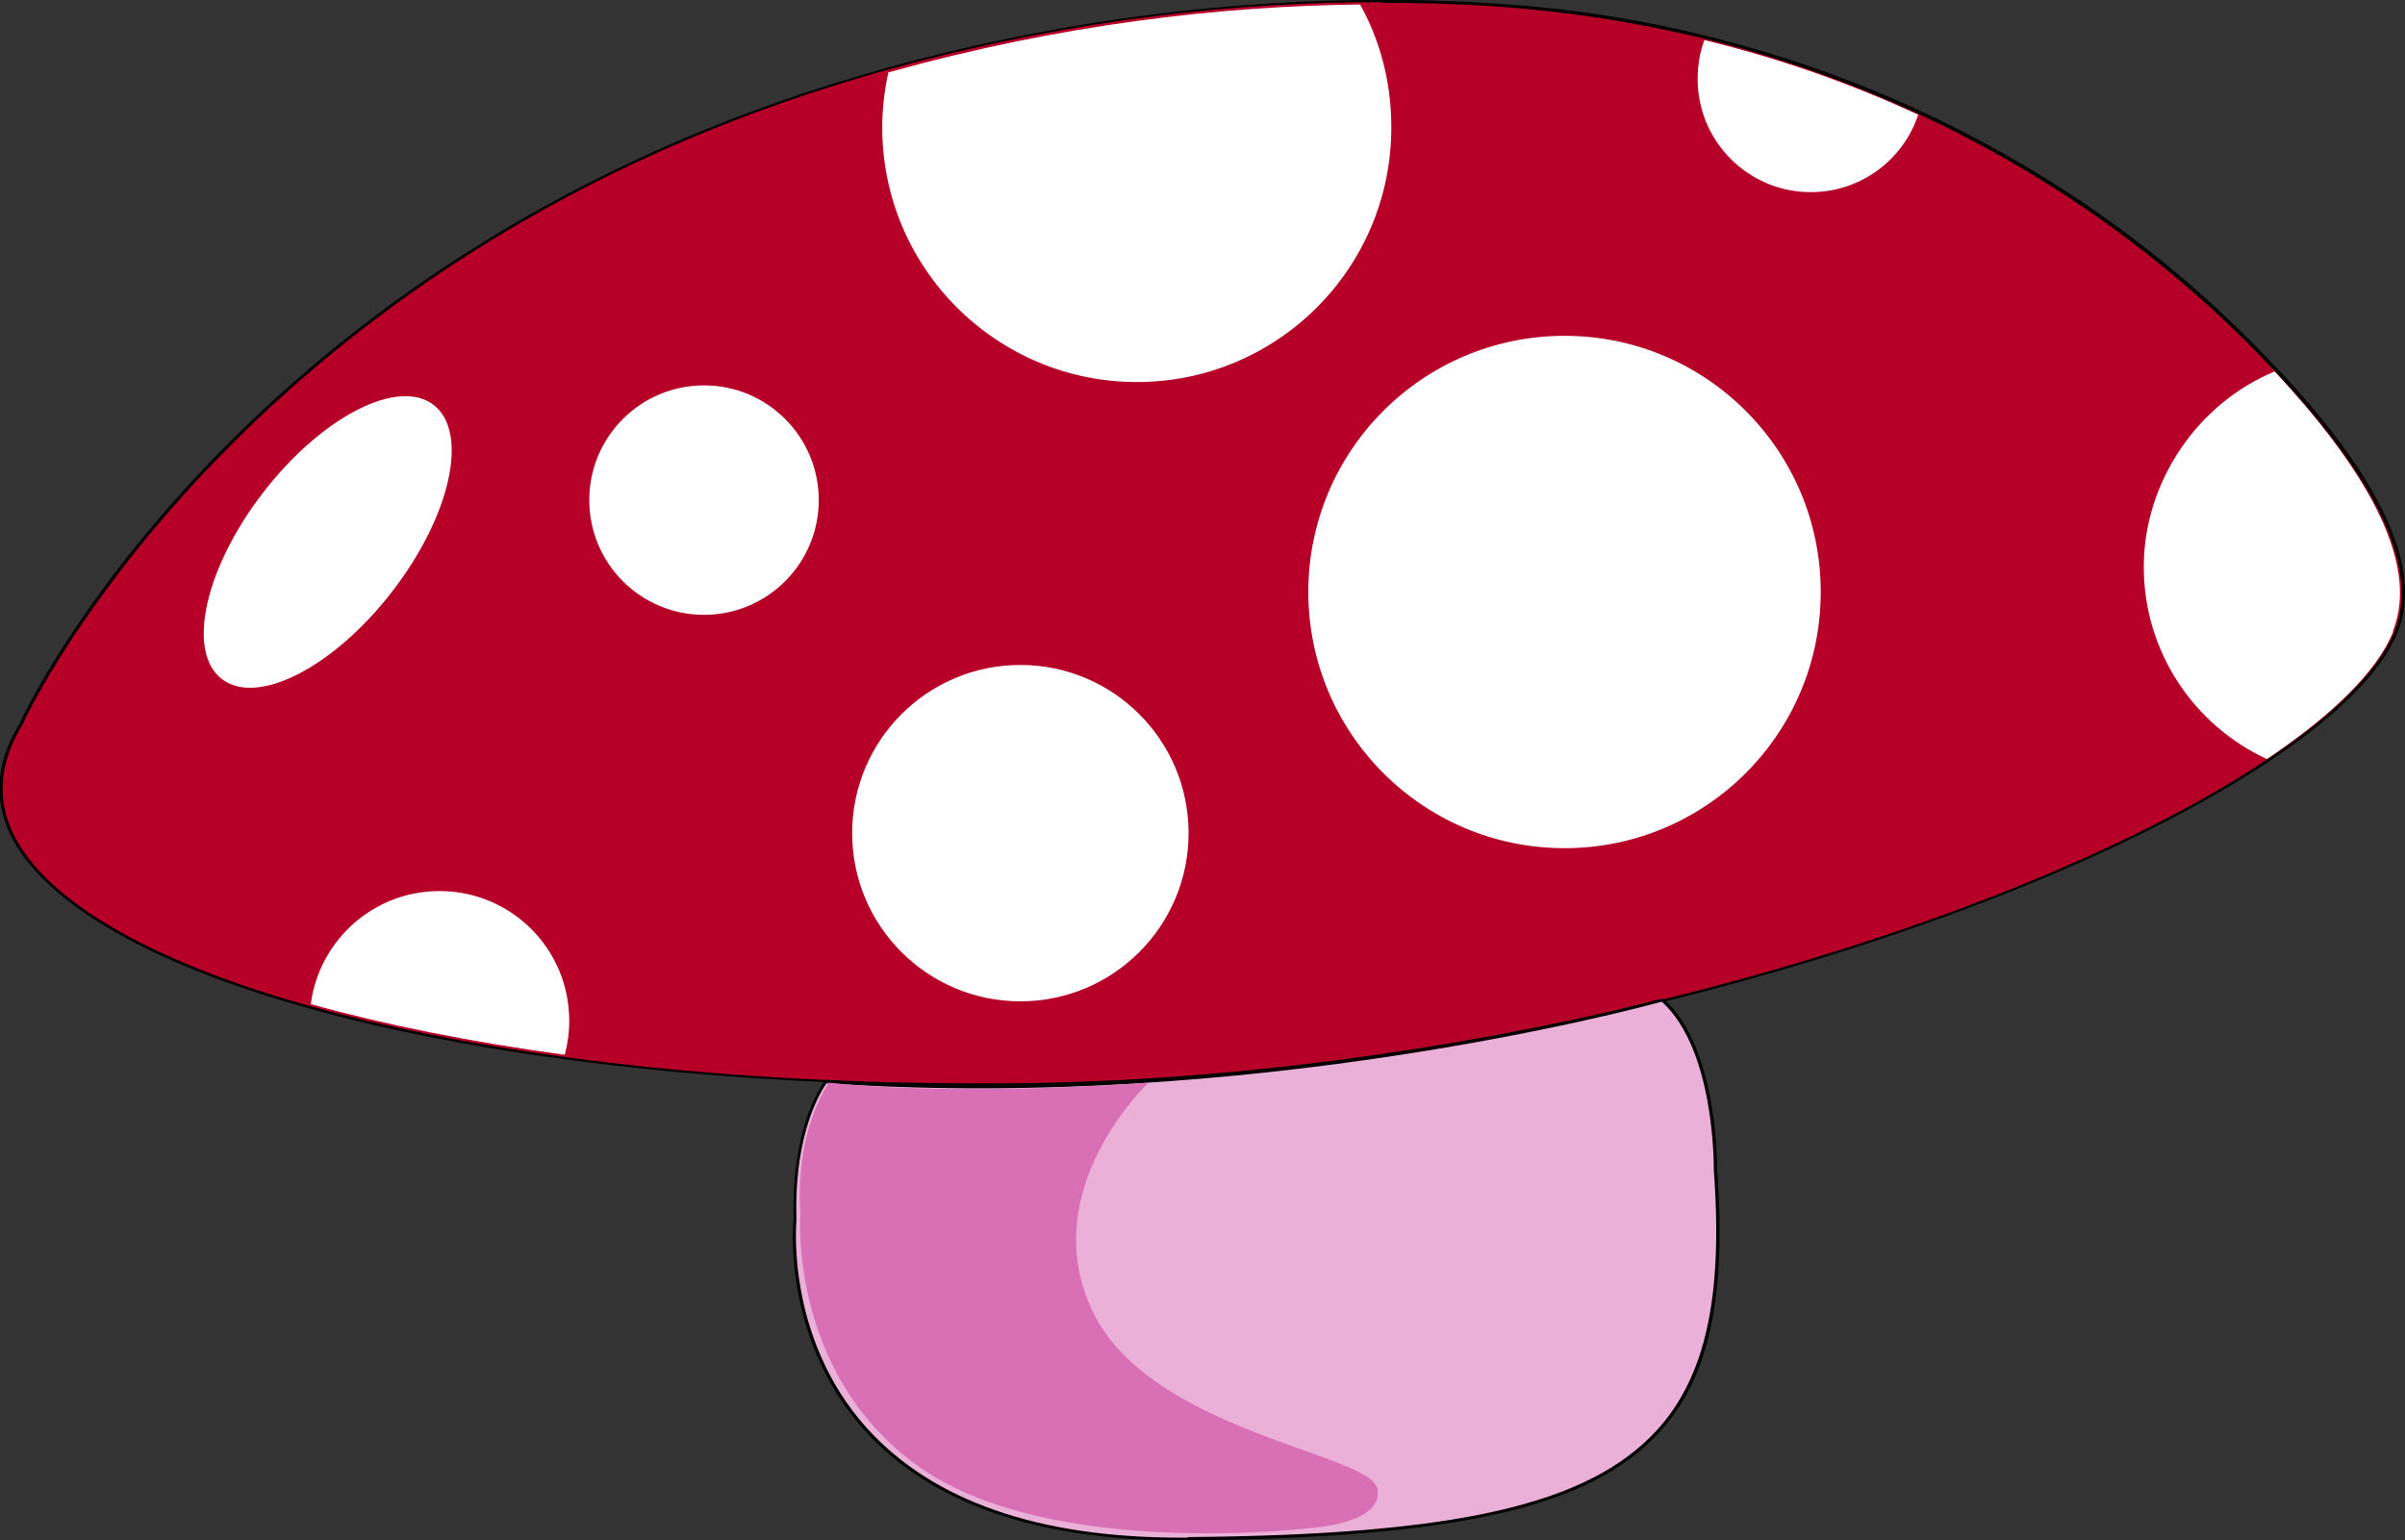
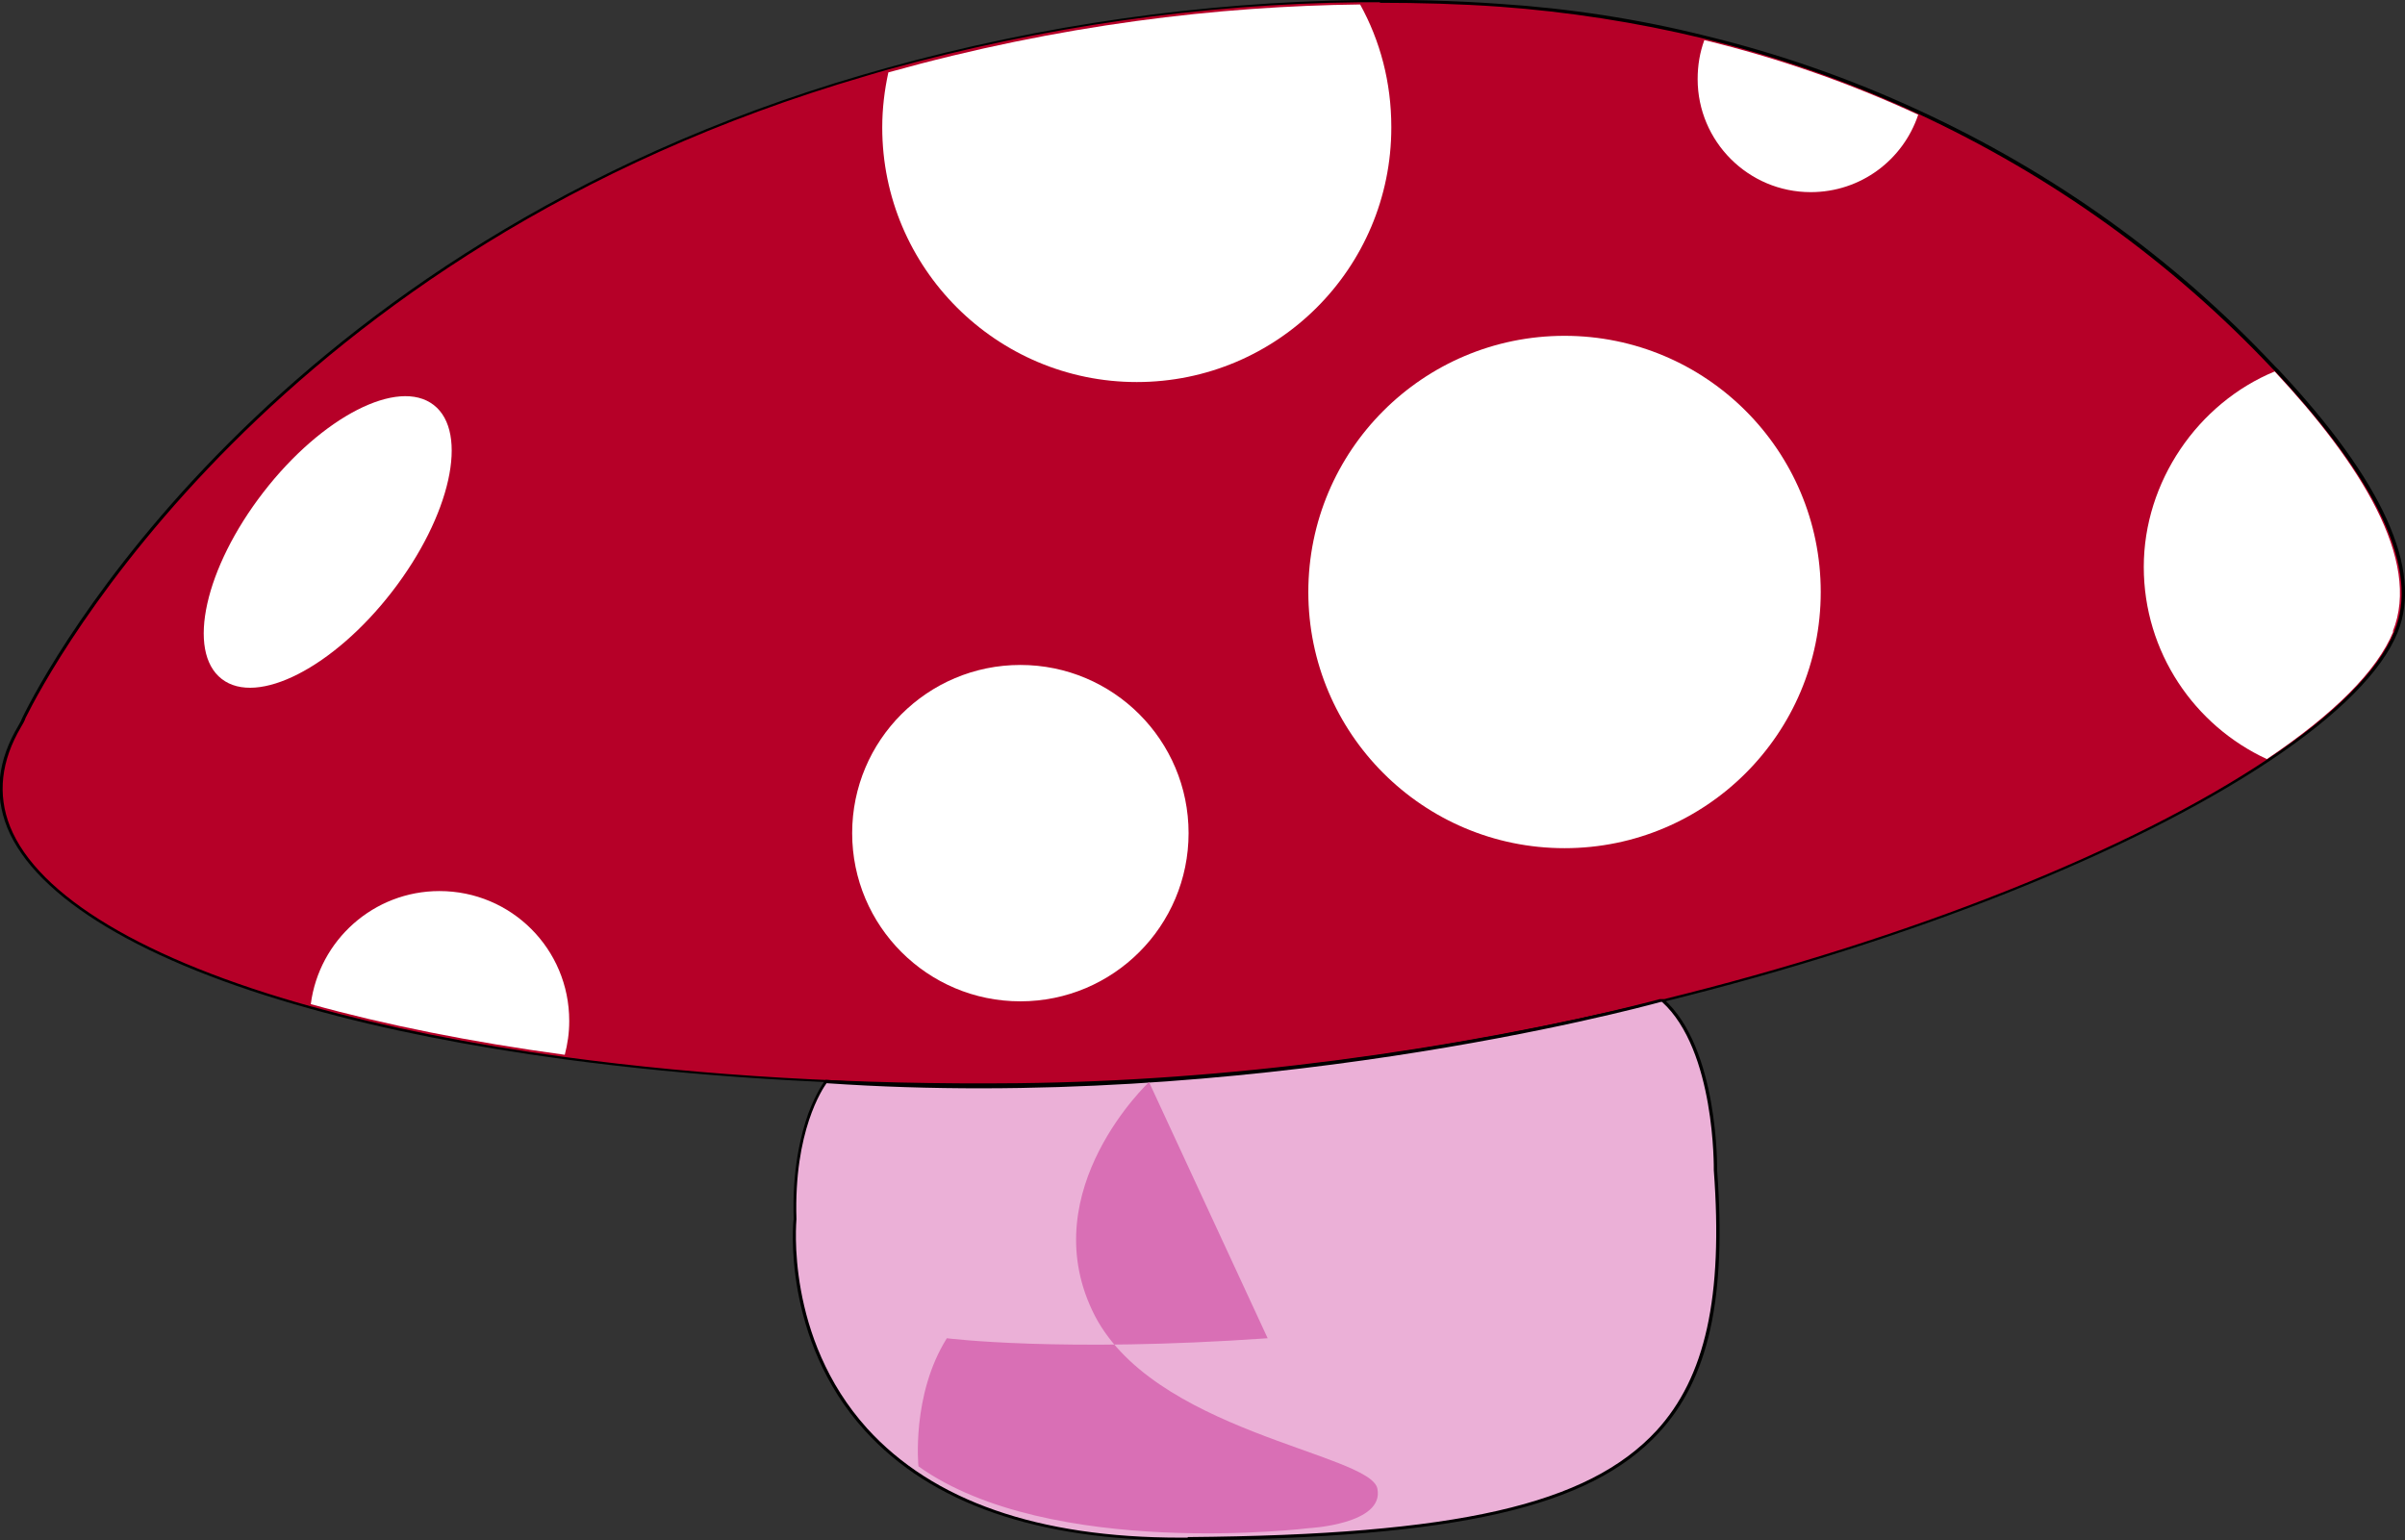
<svg xmlns="http://www.w3.org/2000/svg" viewBox="0 0 43.18 27.66" id="Camada_2">
  <rect x="0" y="0" width="43.18" height="27.66" fill="#333333" stroke="none" />
  <defs>
    <style>
      .cls-1 {
        fill: #ebb0d7;
      }

      .cls-2 {
        fill: #fff;
      }

      .cls-3 {
        fill: #d96fb5;
      }

      .cls-4 {
        fill: #b60028;
      }
    </style>
  </defs>
  <g data-name="Camada_1" id="Camada_1-2">
    <g>
      <g>
        <g>
          <path d="M43.03,11.34c-.29.71-1.08,1.49-2.27,2.29-2.37,1.58-6.3,3.2-10.9,4.33,0,0-.01,0-.02,0,0,0,0,0,0,0-3.59.88-7.58,1.46-11.56,1.51-2.95.03-5.71-.14-8.14-.47-1.69-.23-3.23-.54-4.56-.91C1.33,16.92-.87,15.09.36,13.04c.03-.05.06-.1.08-.16.4-.81,4.4-8.42,15.09-11.53.14-.04.28-.08.41-.12C19.03.38,21.89.05,24.42.02c.88-.01,1.73.02,2.52.07,1.24.08,2.47.27,3.66.57,1.32.32,2.61.77,3.84,1.34,2.38,1.1,4.55,2.64,6.38,4.58.03.03.05.05.08.08,1.53,1.64,2.64,3.39,2.12,4.67Z" class="cls-4" />
          <path d="M17.58,19.49c-2.63,0-5.14-.16-7.45-.47-1.69-.23-3.22-.53-4.57-.91-2.99-.83-4.92-1.99-5.43-3.25-.24-.6-.17-1.21.2-1.83.03-.05.05-.09.07-.14h0c.42-.87,4.43-8.44,15.1-11.55.14-.04.28-.08.42-.12C18.72.44,21.58.04,24.42,0c.84-.01,1.69.01,2.52.07,1.23.08,2.47.27,3.67.57,1.32.32,2.61.77,3.84,1.34,2.43,1.12,4.58,2.66,6.39,4.59l.08.08c1.87,2,2.58,3.58,2.13,4.7h0c-.28.7-1.07,1.49-2.28,2.3-2.49,1.66-6.46,3.24-10.91,4.34h-.03s0,0,0,0c-3.85.95-7.85,1.47-11.55,1.5-.23,0-.46,0-.69,0ZM24.78.04c-.12,0-.24,0-.37,0-2.84.03-5.69.44-8.47,1.21-.14.04-.28.08-.41.12C4.88,4.48.88,12.04.46,12.89h0c-.02.06-.05.11-.08.16-.36.61-.43,1.21-.2,1.79.5,1.25,2.42,2.4,5.4,3.23,1.34.37,2.87.68,4.56.91,2.51.34,5.25.5,8.14.47,3.71-.04,7.7-.56,11.55-1.5h.01s0,0,0,0h0c4.44-1.09,8.41-2.67,10.89-4.33,1.2-.8,1.98-1.59,2.26-2.28h0c.45-1.1-.27-2.66-2.12-4.65l-.08-.08c-1.81-1.92-3.96-3.46-6.38-4.58-1.23-.57-2.52-1.02-3.83-1.34-1.2-.29-2.43-.48-3.66-.57-.71-.05-1.44-.07-2.15-.07Z" />
        </g>
        <ellipse transform="translate(-5.41 8.43) rotate(-52.28)" ry="1.46" rx="3.11" cy="9.73" cx="5.88" class="cls-2" />
-         <circle r="2.06" cy="8.98" cx="12.64" class="cls-2" />
        <path d="M24.98,2.29c0,2.53-2.05,4.57-4.57,4.57s-4.57-2.05-4.57-4.57c0-.34.04-.67.11-.99C19.03.44,21.89.11,24.42.08c.36.65.56,1.4.56,2.2Z" class="cls-2" />
        <circle r="3.02" cy="14.96" cx="18.32" class="cls-2" />
        <path d="M10.22,18.34c0,.21-.03.41-.08.6-1.69-.23-3.23-.54-4.56-.91.15-1.15,1.13-2.03,2.31-2.03,1.29,0,2.33,1.04,2.33,2.33Z" class="cls-2" />
        <circle r="4.6" cy="10.63" cx="28.09" class="cls-2" />
        <path d="M34.44,2.06c-.27.81-1.03,1.39-1.93,1.39-1.12,0-2.03-.91-2.03-2.03,0-.25.04-.48.12-.7,1.32.32,2.61.77,3.84,1.34Z" class="cls-2" />
        <path d="M42.97,11.34c-.29.71-1.08,1.49-2.27,2.29-1.3-.6-2.21-1.92-2.21-3.45s.97-2.94,2.35-3.51c1.53,1.64,2.64,3.39,2.12,4.67Z" class="cls-2" />
      </g>
      <g>
        <path d="M21.33,27.63c-7.69.07-7.06-5.74-7.06-5.74-.05-1.73.56-2.47.56-2.47,7.64.53,14.6-1.35,15-1.46,0,0,0,0,0,0,.01,0,.02,0,.02,0,.99.88.95,3.05.95,3.05.39,5.22-1.67,6.55-9.47,6.62Z" class="cls-1" />
        <path d="M21.2,27.66c-2.57,0-4.48-.66-5.67-1.97-1.5-1.65-1.29-3.78-1.28-3.8-.03-.89.13-1.52.26-1.89.15-.4.3-.59.3-.6h0s.02-.01.02-.01c7.55.52,14.46-1.31,14.97-1.45h0s.02,0,.02,0c0,0,0,0,0,0h.02s0,0,0,0h.02s.01,0,.01,0c.99.88.96,3.05.96,3.07.17,2.3-.15,3.75-1.05,4.72-1.24,1.34-3.61,1.88-8.45,1.93-.04,0-.09,0-.13,0ZM21.33,27.6v.03s0-.03,0-.03c4.83-.04,7.18-.58,8.41-1.91.88-.96,1.2-2.4,1.03-4.68,0-.02.03-2.15-.93-3.02h-.02s0,0,0,0c-.47.13-7.4,1.98-14.98,1.46-.07.1-.59.86-.54,2.44,0,.03-.21,2.12,1.27,3.76,1.18,1.3,3.07,1.96,5.62,1.96.04,0,.09,0,.13,0Z" />
      </g>
-       <path d="M20.63,19.43s-2.05,1.92-1.02,4.1c1.02,2.18,4.99,2.56,5.12,3.2s-1.23.71-1.23.71c0,0-4.65.57-7.01-1.11s-2.12-4.59-2.12-4.59c0,0-.13-1.28.51-2.3,0,0,2.05.26,5.76,0Z" class="cls-3" />
+       <path d="M20.63,19.43s-2.05,1.92-1.02,4.1c1.02,2.18,4.99,2.56,5.12,3.2s-1.23.71-1.23.71c0,0-4.65.57-7.01-1.11c0,0-.13-1.28.51-2.3,0,0,2.05.26,5.76,0Z" class="cls-3" />
    </g>
  </g>
</svg>